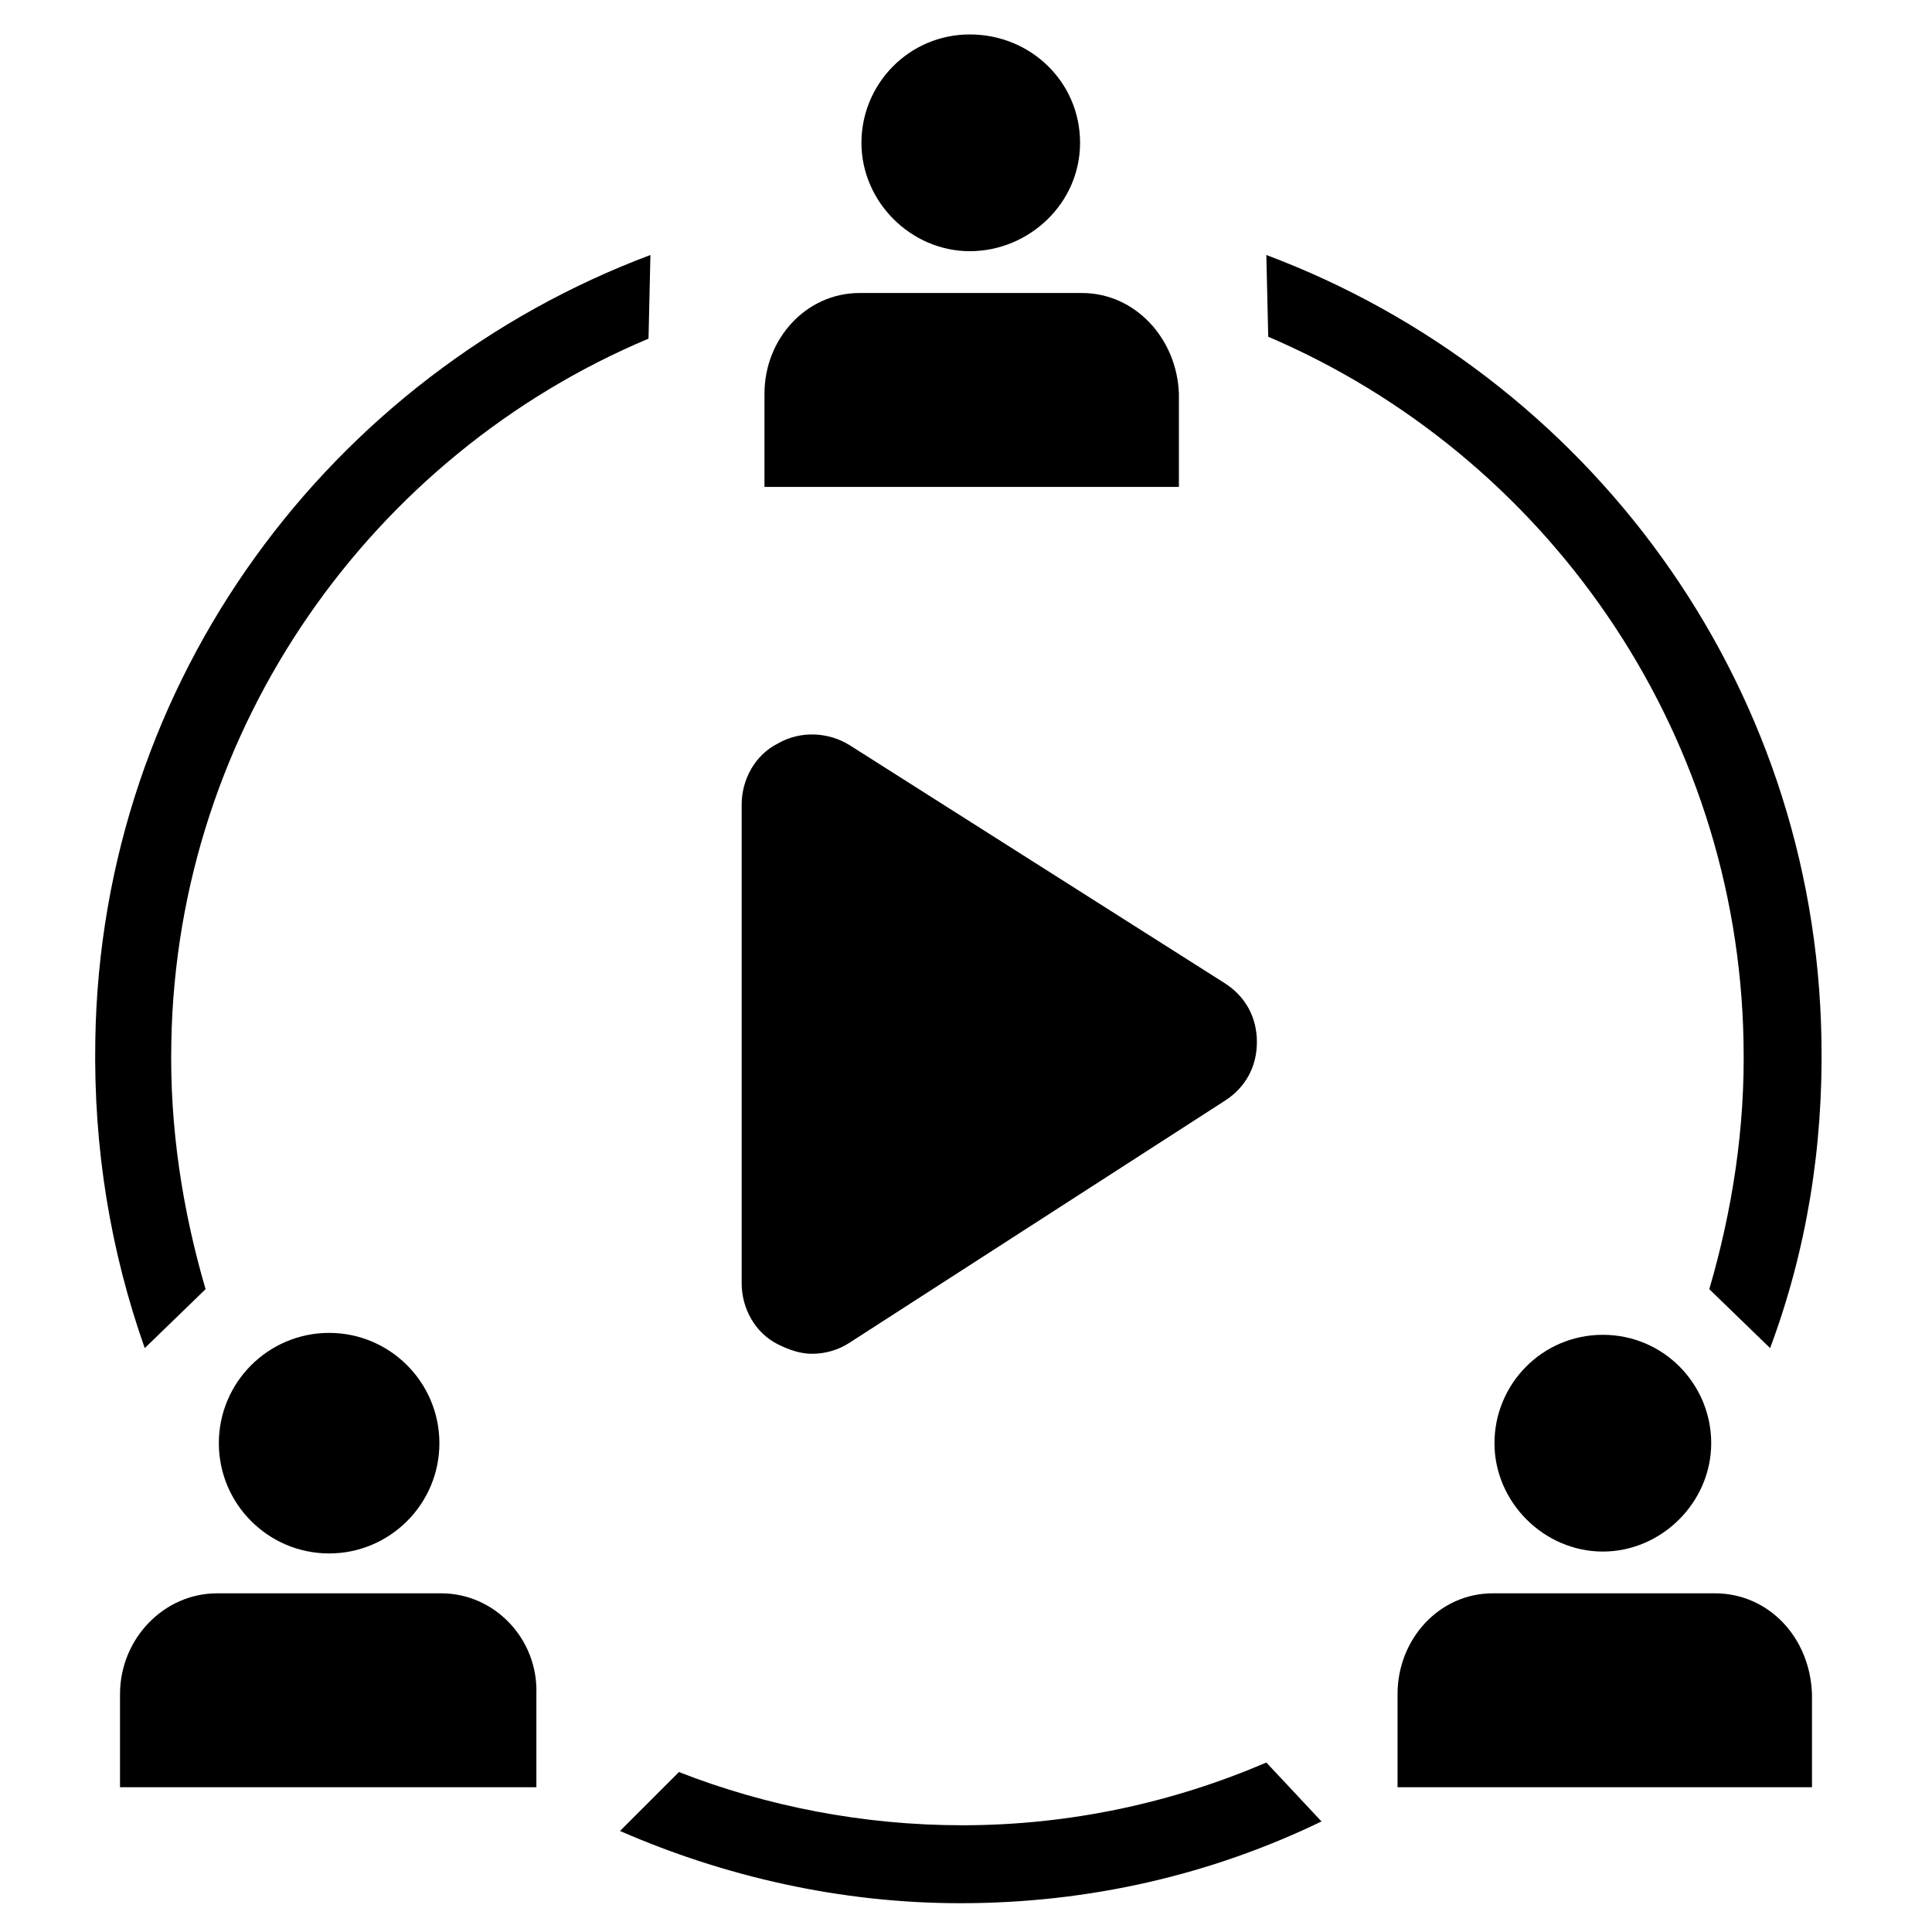
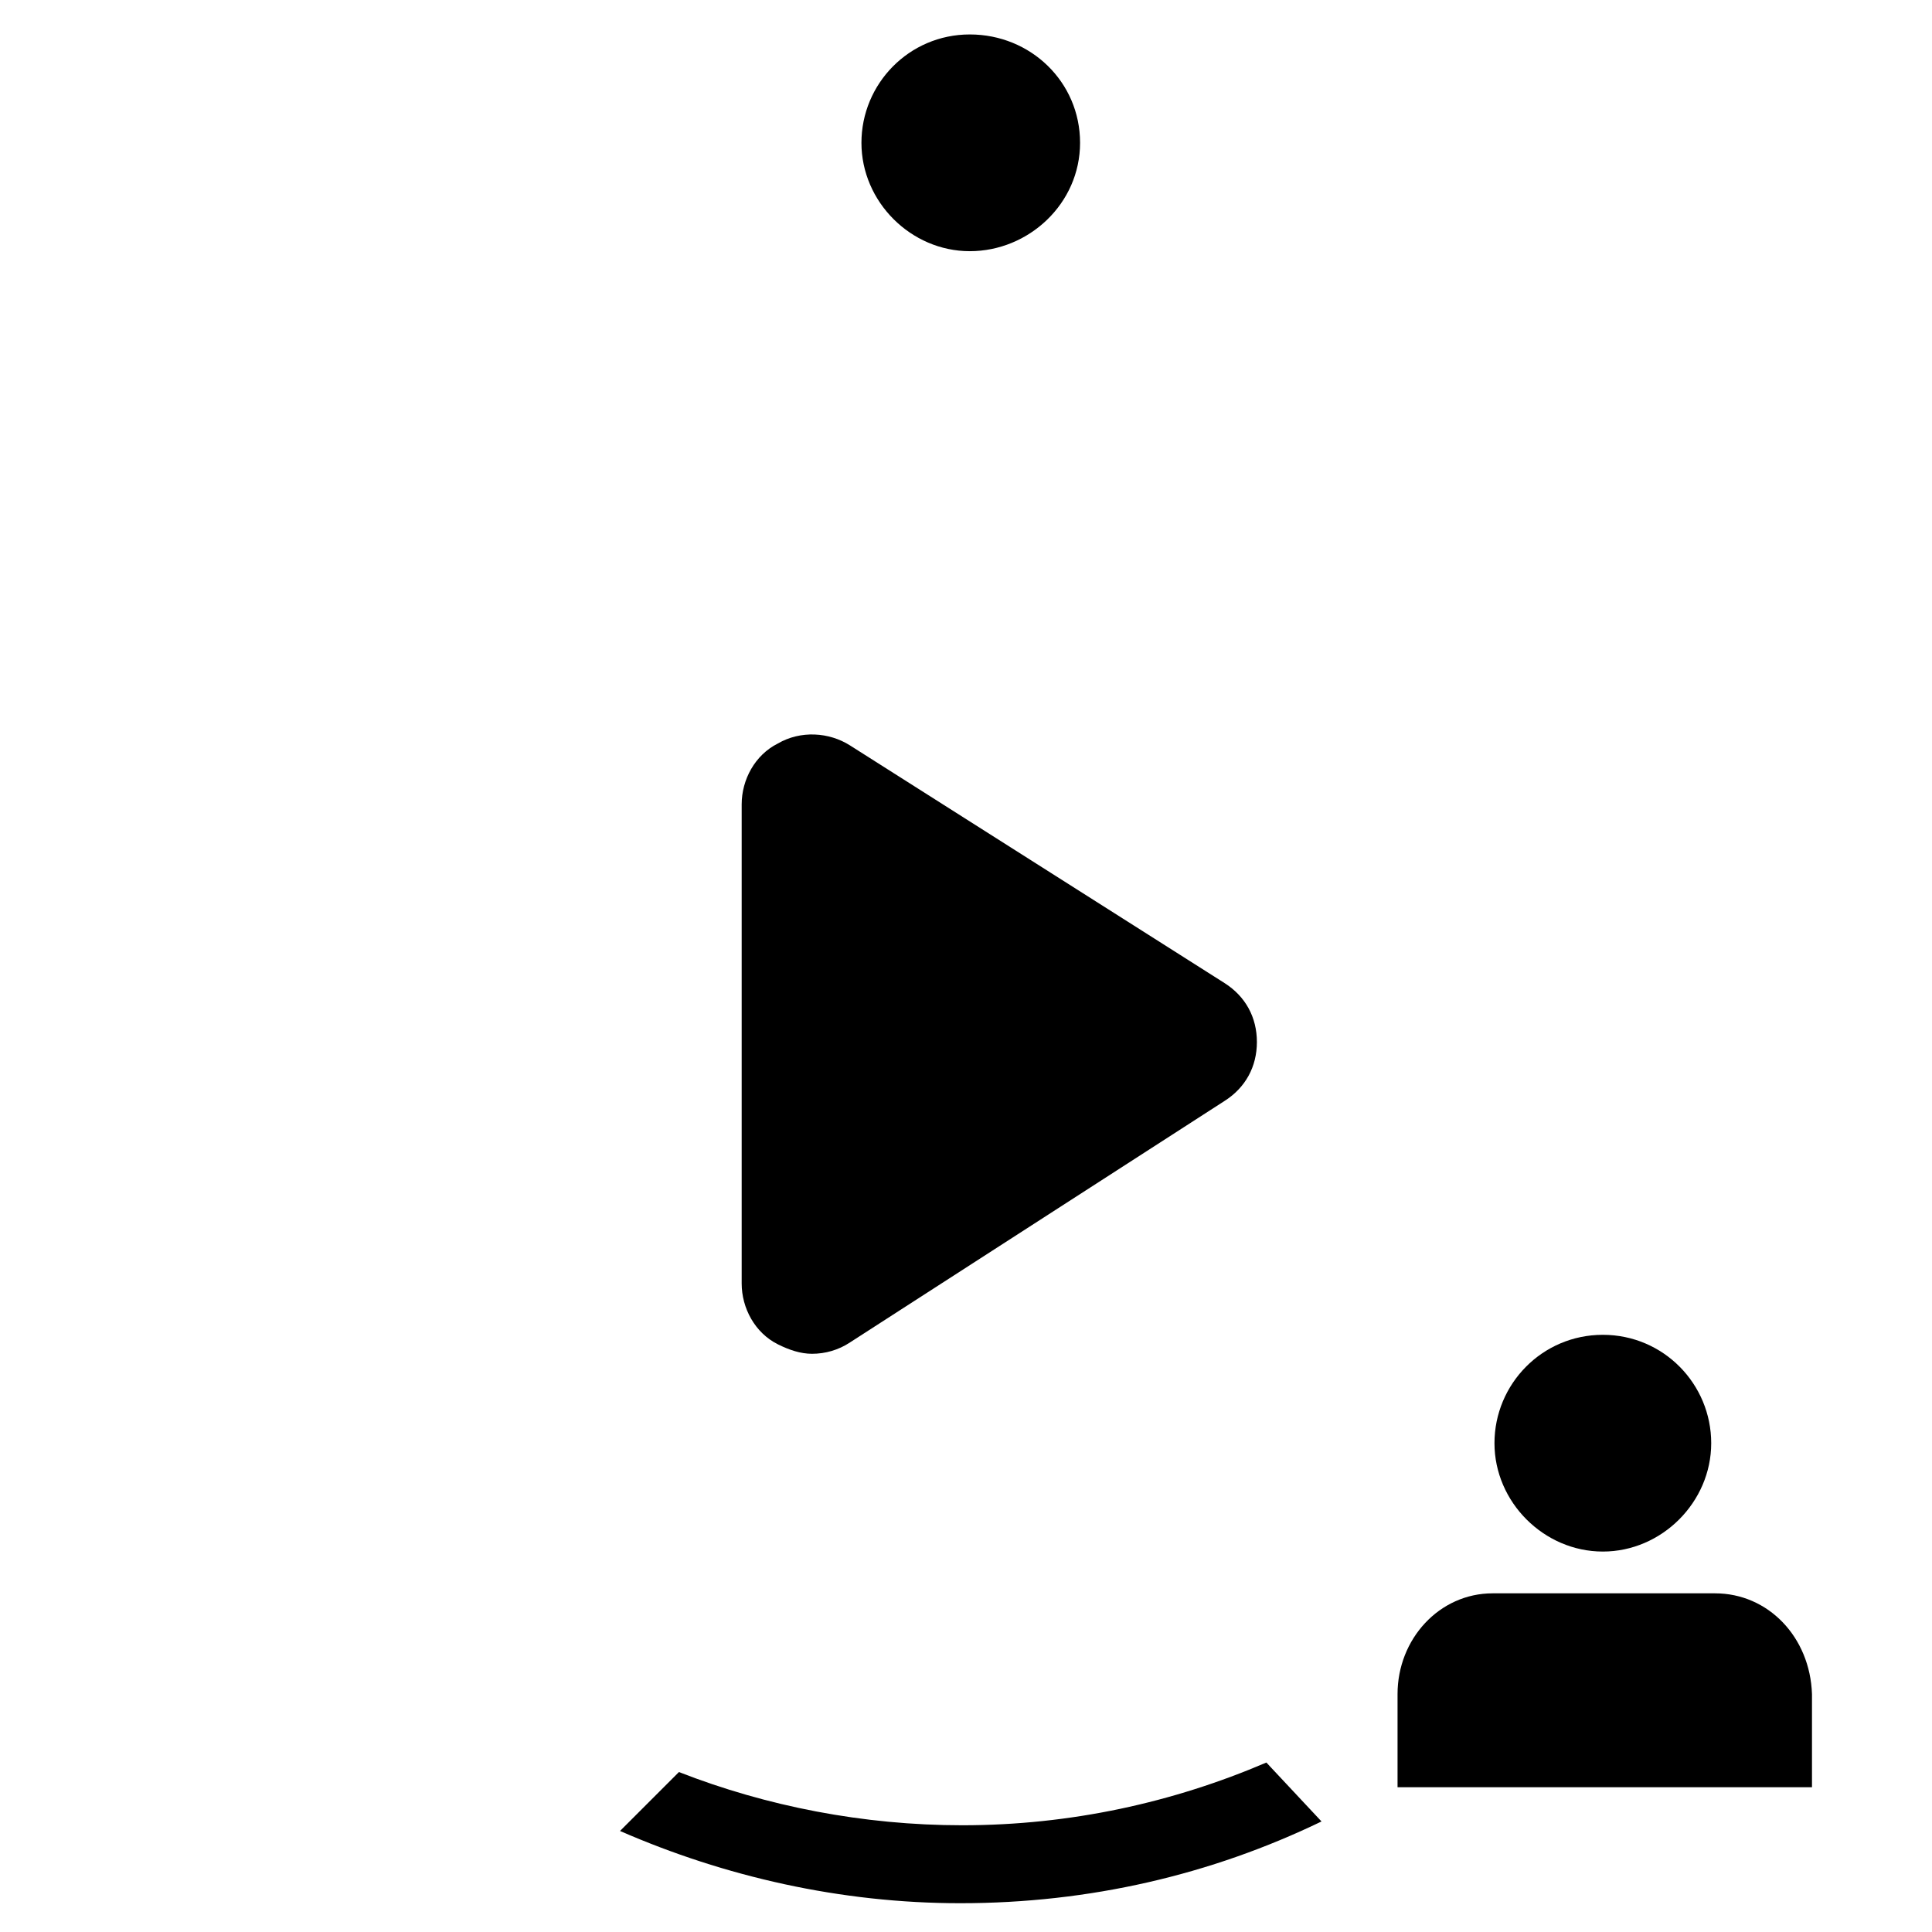
<svg xmlns="http://www.w3.org/2000/svg" fill="#000000" width="800px" height="800px" version="1.1" viewBox="144 144 512 512">
  <g>
    <path d="m568.77 497.74c-16.121 0-28.719 13.098-28.719 28.719 0 15.617 13.098 28.719 28.719 28.719 15.617 0 28.719-13.098 28.719-28.719 0-15.621-12.594-28.719-28.719-28.719z" />
    <path d="m598.5 566.25h-58.945c-14.105 0-25.191 12.09-25.191 26.703v24.688h109.83v-24.688c-0.504-15.113-11.59-26.703-25.695-26.703z" />
    <path d="m401.01 153.13c-16.121 0-28.719 13.098-28.719 28.719 0 15.617 13.098 28.719 28.719 28.719 15.617-0.004 29.219-12.598 29.219-28.723 0-16.121-13.098-28.715-29.219-28.715z" />
-     <path d="m430.73 221.65h-58.945c-14.105 0-25.191 12.09-25.191 26.703v24.688h109.83v-24.688c-0.504-14.609-11.59-26.703-25.695-26.703z" />
-     <path d="m231.22 497.23c-16.121 0-29.223 13.098-29.223 29.223 0 16.121 13.098 29.223 29.223 29.223 16.121 0 29.223-13.098 29.223-29.223-0.004-16.125-13.102-29.223-29.223-29.223z" />
-     <path d="m260.95 566.25h-59.449c-14.105 0-25.695 12.09-25.695 26.703v24.688h110.34v-24.688c0.504-14.609-11.082-26.703-25.191-26.703z" />
-     <path d="m606.05 420.15c0.504 22.672-3.023 44.84-9.07 65.496l16.121 15.617c9.574-25.695 14.105-52.898 13.602-81.617-1.512-95.723-62.473-176.33-147.11-208.07l0.504 21.664c73.059 31.234 124.45 103.28 125.96 186.91z" />
-     <path d="m189.41 420.15c-0.504 22.672 3.023 44.84 9.07 65.496l-16.121 15.617c-9.07-25.695-13.605-52.902-13.102-81.617 1.512-95.723 62.473-176.33 147.11-208.07l-0.504 22.168c-73.055 30.73-124.95 102.78-126.46 186.41z" />
    <path d="m479.6 611.09c-24.688 10.578-51.891 16.625-80.609 16.625-26.199 0-51.891-5.039-75.066-14.105l-15.617 15.617c27.711 12.09 58.441 19.145 90.184 19.145 34.258 0 66.504-7.559 95.723-21.664z" />
    <path d="m369.27 341.55c-5.543-3.527-13.098-4.031-19.145-0.504-6.047 3.023-9.574 9.574-9.574 16.121v126.96c0 6.551 3.527 13.098 9.574 16.121 3.023 1.512 6.047 2.519 9.07 2.519 3.527 0 7.055-1.008 10.078-3.023l99.25-63.984c5.543-3.527 8.566-9.07 8.566-15.617 0-6.551-3.023-12.09-8.566-15.617z" />
  </g>
</svg>